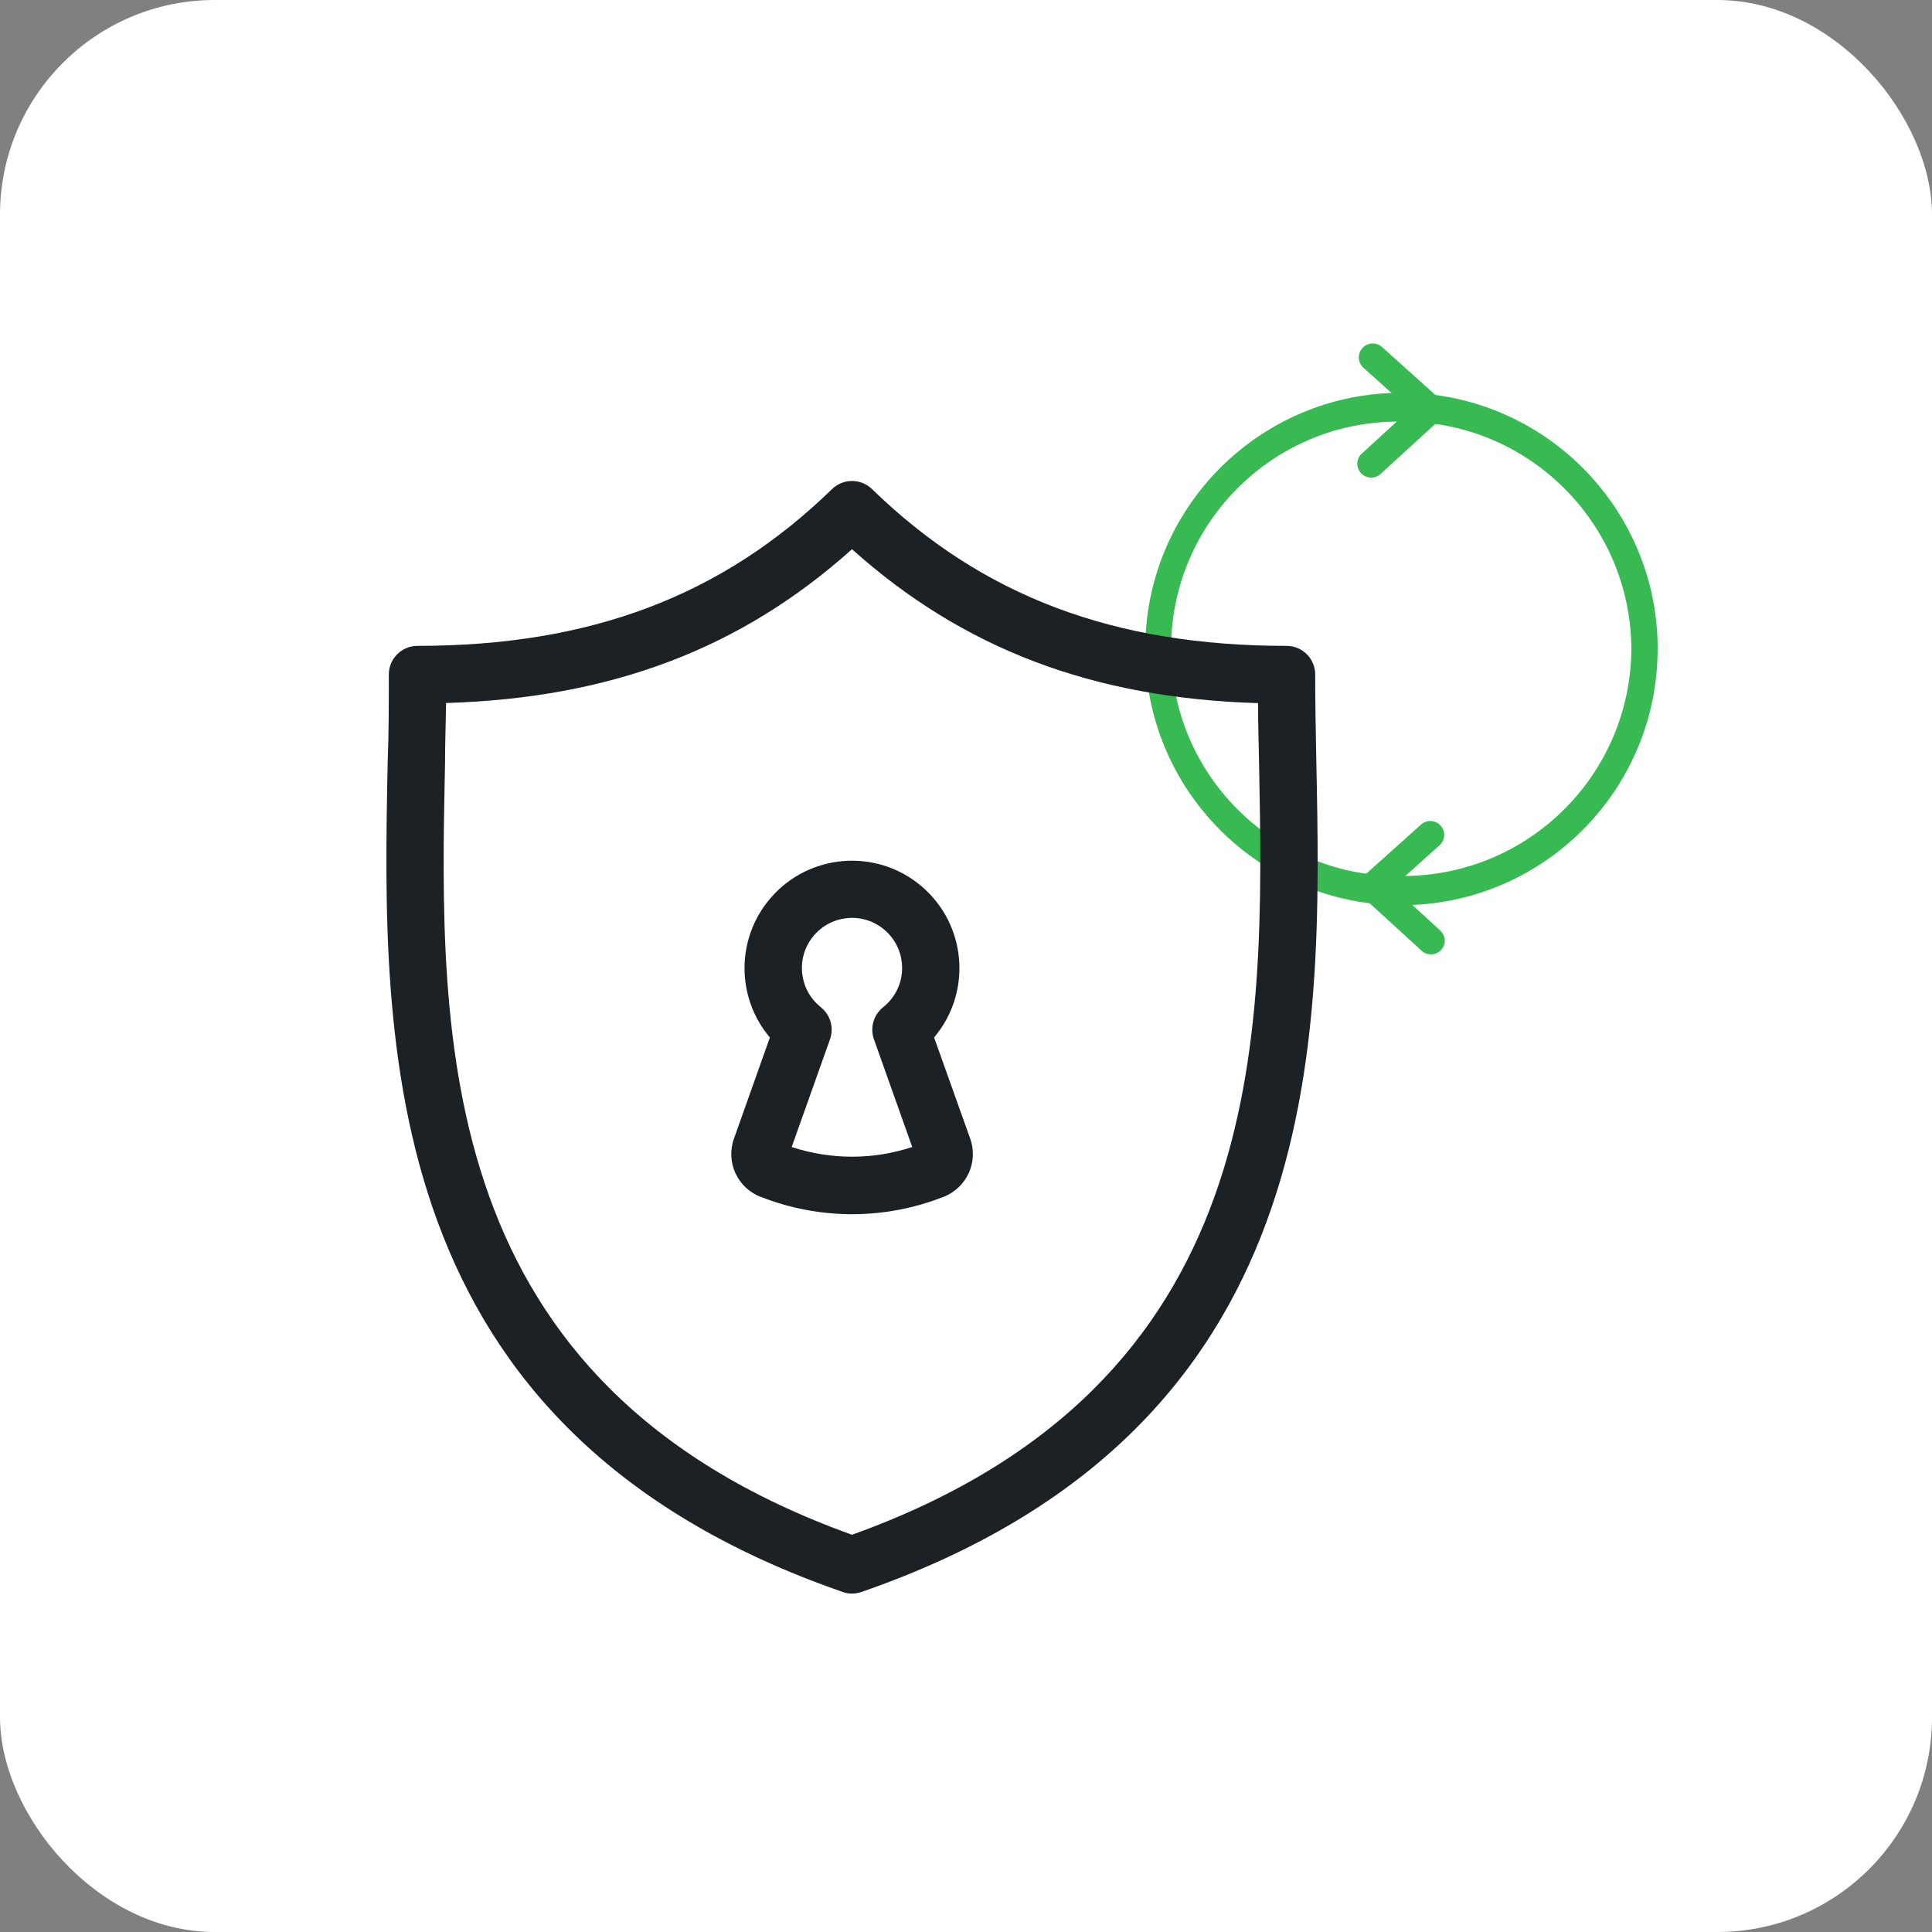
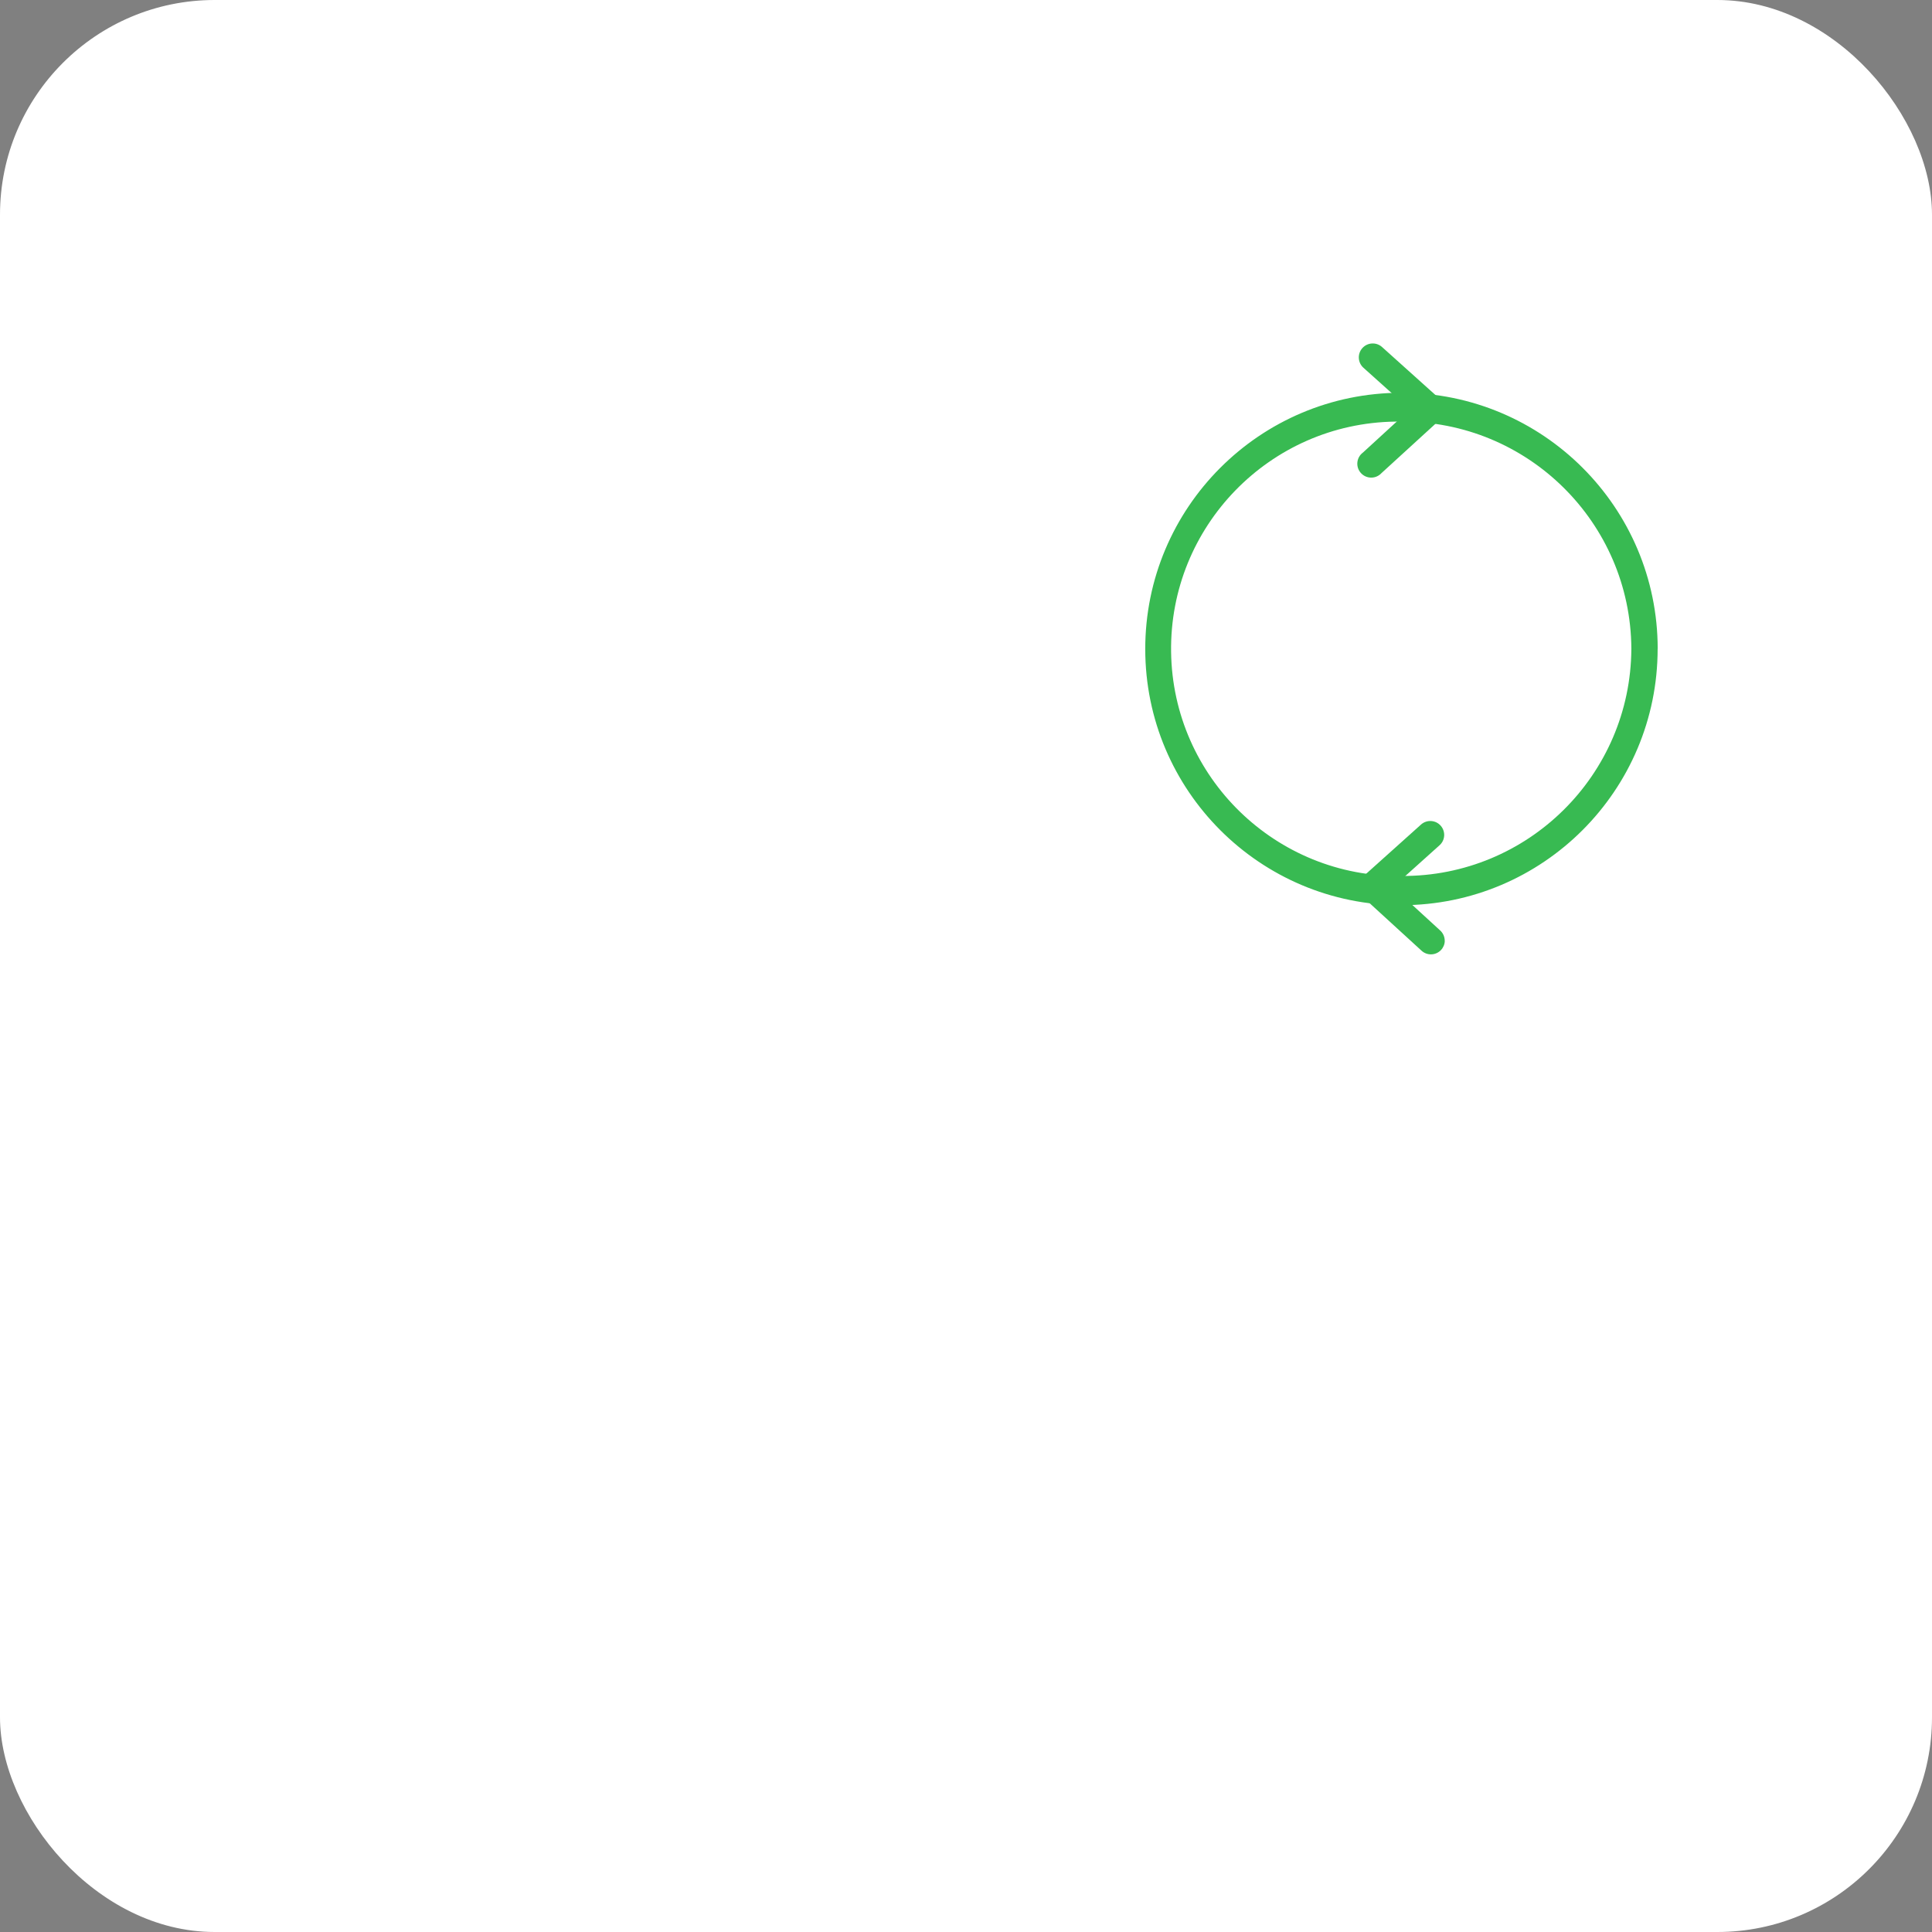
<svg xmlns="http://www.w3.org/2000/svg" width="90" height="90" viewBox="0 0 90 90" fill="none">
  <rect x="0" y="0" width="90" height="90" fill="#808080" stroke="none" />
  <rect width="90" height="90" rx="10" fill="white" />
  <path d="M77.222 30.224C77.217 23.632 71.868 18.292 65.278 18.296C58.685 18.301 53.345 23.65 53.35 30.24C53.354 36.828 58.697 42.168 65.284 42.168C71.879 42.164 77.219 36.817 77.219 30.224H77.222ZM75.995 30.224C75.963 36.102 71.172 40.841 65.294 40.806C65.289 40.806 65.287 40.806 65.282 40.806C59.438 40.886 54.634 36.212 54.554 30.369C54.474 24.525 59.148 19.72 64.991 19.64C65.088 19.64 65.184 19.64 65.282 19.64C71.16 19.601 75.956 24.335 75.995 30.211C75.995 30.215 75.995 30.218 75.995 30.222V30.224Z" fill="#38BA52" />
  <path d="M67.292 19.025C67.28 18.858 67.205 18.702 67.079 18.59L64.378 16.163C64.11 15.925 63.7 15.95 63.462 16.218C63.224 16.486 63.249 16.896 63.517 17.134L65.68 19.075L63.487 21.085C63.201 21.3 63.144 21.705 63.359 21.991C63.575 22.277 63.98 22.334 64.266 22.119C64.298 22.094 64.33 22.067 64.357 22.037L67.077 19.551C67.225 19.418 67.303 19.224 67.29 19.025H67.292Z" fill="#38BA52" />
  <path d="M67.301 43.833C67.303 43.643 67.223 43.462 67.079 43.336L64.886 41.326L67.049 39.385C67.322 39.152 67.352 38.744 67.12 38.472C66.887 38.199 66.48 38.17 66.207 38.401C66.198 38.408 66.189 38.417 66.182 38.424L63.495 40.834C63.229 41.074 63.209 41.482 63.449 41.747C63.462 41.763 63.479 41.779 63.495 41.793L66.214 44.281C66.473 44.526 66.882 44.515 67.127 44.256C67.237 44.139 67.301 43.986 67.303 43.828L67.301 43.833Z" fill="#38BA52" />
-   <path d="M39.252 74.161C39.536 74.26 39.844 74.26 40.128 74.161C61.913 66.612 61.592 48.644 61.32 35.507C61.292 34.077 61.267 32.731 61.267 31.421C61.267 30.684 60.67 30.087 59.933 30.087C51.878 30.087 45.748 27.768 40.623 22.785C40.103 22.279 39.277 22.279 38.759 22.785C33.637 27.764 27.505 30.087 19.45 30.087C18.712 30.087 18.113 30.682 18.113 31.419V31.421C18.113 32.731 18.113 34.093 18.06 35.507C17.795 48.641 17.474 66.608 39.259 74.161H39.252ZM20.731 35.576C20.731 34.603 20.768 33.669 20.779 32.749C28.473 32.518 34.523 30.217 39.689 25.584C44.855 30.215 50.907 32.527 58.605 32.754C58.605 33.667 58.633 34.608 58.653 35.58C58.898 48.47 59.189 64.49 39.689 71.495C20.182 64.481 20.459 48.463 20.731 35.571V35.576ZM35.459 55.762C38.183 56.829 41.206 56.829 43.93 55.762C45.034 55.35 45.597 54.123 45.187 53.018L43.514 48.328C45.297 46.215 45.029 43.059 42.916 41.275C40.803 39.492 37.647 39.76 35.864 41.873C34.289 43.738 34.289 46.465 35.864 48.33L34.197 53.025C33.792 54.128 34.353 55.35 35.454 55.762H35.459ZM38.242 46.922C37.23 46.123 37.059 44.654 37.86 43.645C38.661 42.635 40.128 42.461 41.138 43.262C42.149 44.061 42.321 45.531 41.52 46.54C41.408 46.682 41.28 46.81 41.138 46.922C40.694 47.277 40.522 47.874 40.71 48.41L42.495 53.432C40.673 54.034 38.705 54.034 36.88 53.432L38.666 48.41C38.856 47.874 38.684 47.277 38.238 46.922H38.24H38.242Z" fill="#1C2125" />
</svg>